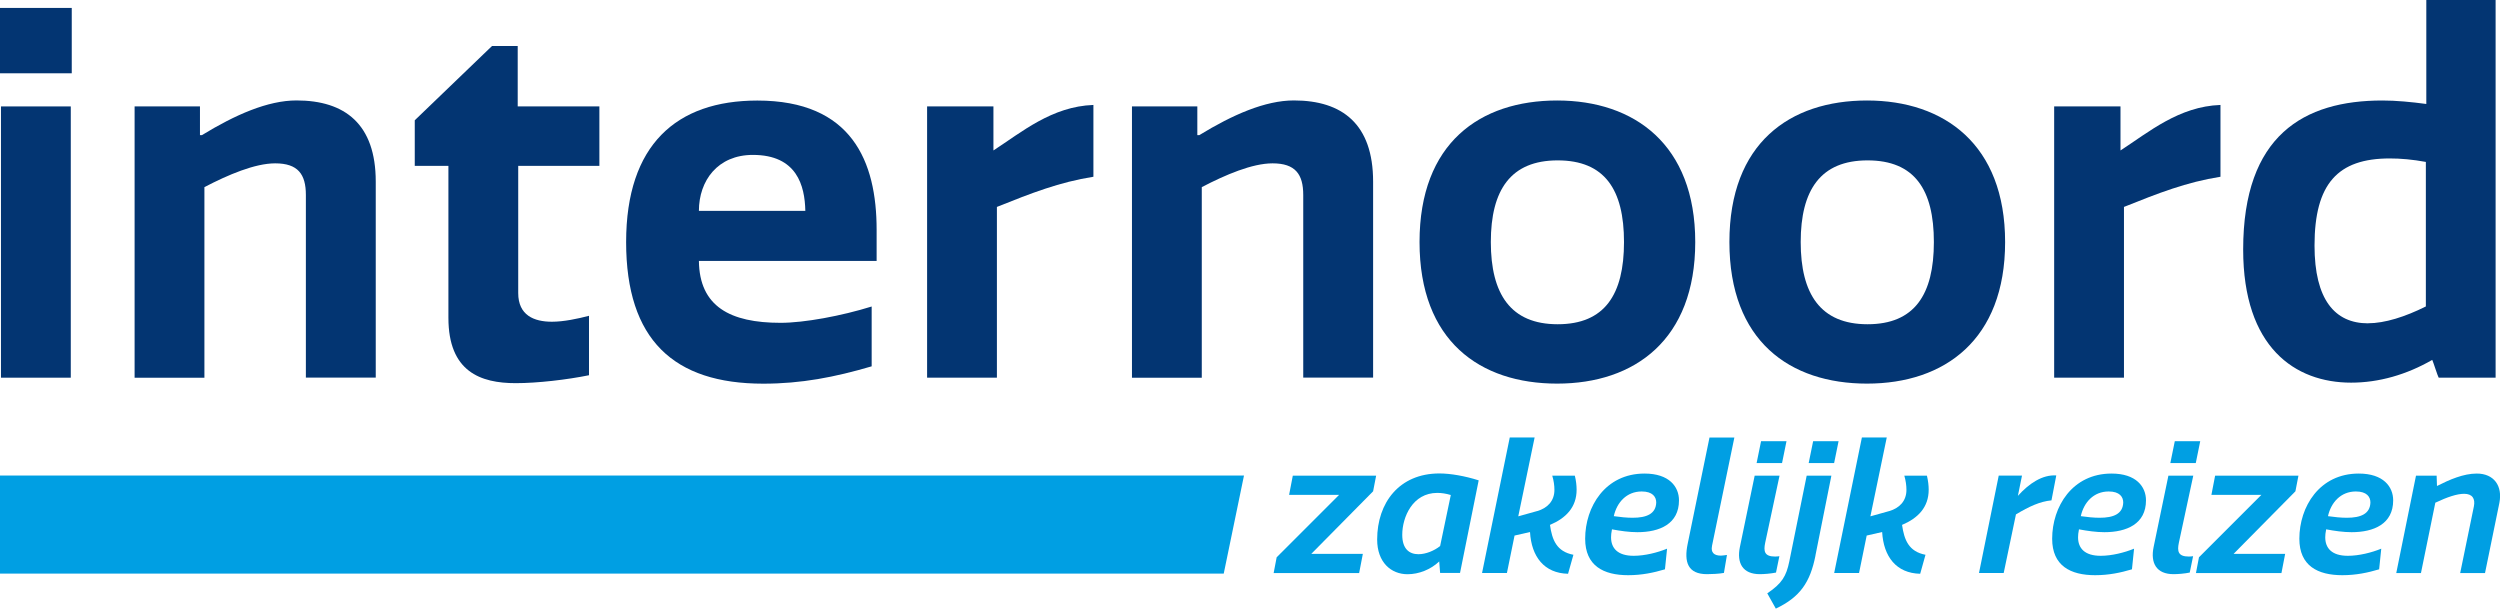
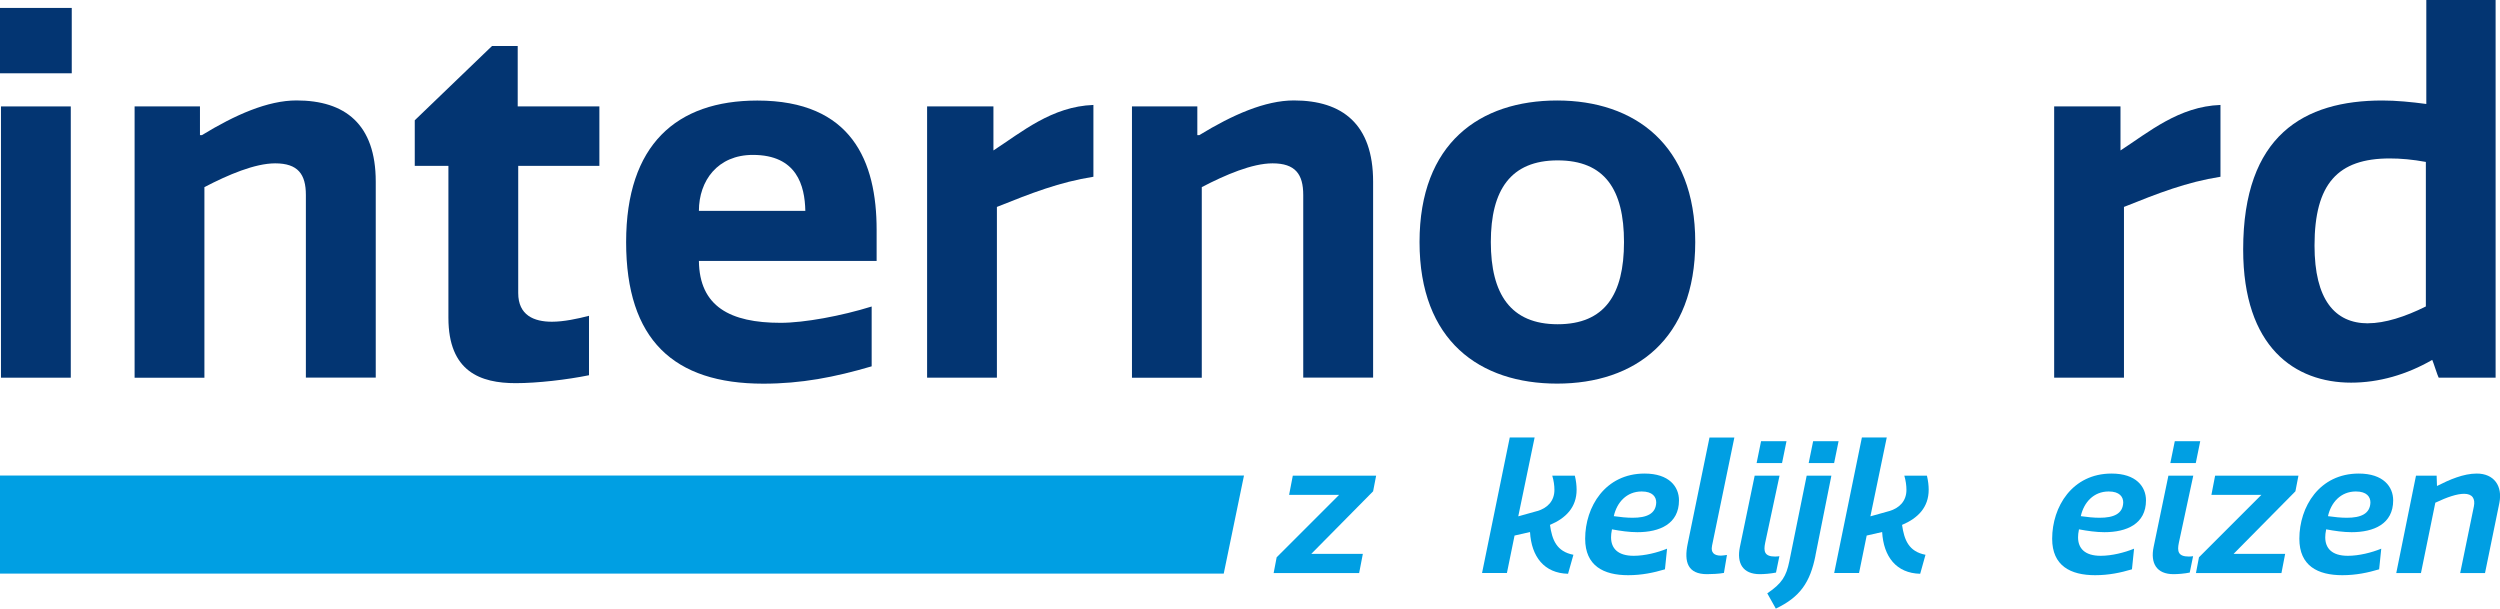
<svg xmlns="http://www.w3.org/2000/svg" id="Laag_1" data-name="Laag 1" viewBox="0 0 438.33 106.71">
  <defs>
    <style>
      .cls-1 {
        fill: #033572;
      }

      .cls-2 {
        fill: #009fe3;
      }
    </style>
  </defs>
  <g>
    <path class="cls-1" d="M12.58,12.85H0V1.39h12.58v11.46ZM12.41,66.22H.17V18.66h12.24v47.56Z" />
    <path class="cls-1" d="M53.63,66.22v-32.03c0-3.65-1.39-5.55-5.38-5.55-3.56,0-8.25,2-12.41,4.17v33.42h-12.24V18.66h11.46v5.03h.35c5.82-3.56,11.54-6.08,16.58-6.08,8.51,0,13.89,4.17,13.89,14.23v34.37h-12.24Z" />
    <path class="cls-1" d="M90.86,51.38c0,3.91,2.78,5.03,5.9,5.03,2.08,0,4.51-.52,6.51-1.04v10.42c-3.82.78-9.03,1.39-12.85,1.39-6.16,0-11.8-2-11.8-11.46v-26.64h-5.9v-7.99l13.54-13.02h4.51v10.59h14.32v10.42h-14.23v22.3Z" />
    <path class="cls-1" d="M152.83,64.23c-6.51,1.91-12.33,3.04-19.01,3.04-15.71,0-24.04-7.72-24.04-24.82s8.85-24.82,23-24.82c16.58,0,20.92,10.68,20.92,22.65v5.47h-31.16c.09,7.98,5.47,10.85,14.32,10.85,4.17,0,10.67-1.21,15.97-2.86v10.5ZM141.2,36.97c-.09-4.43-1.48-9.81-9.2-9.81-6.16,0-9.46,4.51-9.46,9.81h18.66Z" />
    <path class="cls-1" d="M191.71,30.99c-5.99.95-10.85,2.86-16.92,5.29v29.94h-12.24V18.66h11.63v7.72c4.95-3.21,10.24-7.72,17.53-7.98v12.58Z" />
    <path class="cls-1" d="M228.5,66.22v-32.03c0-3.65-1.39-5.55-5.38-5.55-3.56,0-8.25,2-12.41,4.17v33.42h-12.24V18.66h11.46v5.03h.35c5.82-3.56,11.54-6.08,16.58-6.08,8.51,0,13.89,4.17,13.89,14.23v34.37h-12.24Z" />
    <path class="cls-1" d="M273.02,67.26c-13.54,0-24.13-7.46-24.13-24.82s10.59-24.82,24.13-24.82,24.21,7.72,24.21,24.82-10.59,24.82-24.21,24.82ZM273.11,28.12c-8.25,0-11.72,5.21-11.72,14.32s3.47,14.41,11.72,14.41,11.63-5.21,11.63-14.41-3.38-14.32-11.63-14.32Z" />
-     <path class="cls-1" d="M327.35,67.26c-13.54,0-24.13-7.46-24.13-24.82s10.59-24.82,24.13-24.82,24.21,7.72,24.21,24.82-10.59,24.82-24.21,24.82ZM327.44,28.12c-8.25,0-11.72,5.21-11.72,14.32s3.47,14.41,11.72,14.41,11.63-5.21,11.63-14.41-3.38-14.32-11.63-14.32Z" />
    <path class="cls-1" d="M389.32,30.99c-5.99.95-10.85,2.86-16.92,5.29v29.94h-12.24V18.66h11.63v7.72c4.95-3.21,10.24-7.72,17.53-7.98v12.58Z" />
    <path class="cls-1" d="M417.69,17.62c2.43,0,5.12.26,7.72.61V0h12.15v66.22h-9.98c-.17-.26-.96-2.78-1.13-3.12-4.51,2.6-9.37,3.99-14.23,3.99-9.81,0-18.92-6.16-18.92-23.35,0-20.05,10.68-26.12,24.39-26.12ZM415.18,56.68c2.95,0,6.51-1.13,10.15-2.95v-25.34c-2.34-.43-4.43-.61-6.33-.61-9.11,0-13.19,4.43-13.19,15.28,0,9.46,3.56,13.63,9.37,13.63Z" />
  </g>
  <g>
    <path class="cls-2" d="M226.67,83.4h14.61l-.53,2.74-10.84,10.97h9.04l-.65,3.37h-14.99l.53-2.77,10.94-10.94h-8.76l.65-3.37Z" />
-     <path class="cls-2" d="M252.5,100.47l-.16-2.03c-1.5,1.43-3.58,2.24-5.55,2.24-2.9,0-5.33-2.09-5.33-6.08,0-6.45,3.87-11.59,10.91-11.59,1.93,0,4.46.44,6.89,1.21l-3.27,16.23h-3.49ZM254.37,86.79c-.84-.25-1.62-.37-2.37-.37-4.3,0-6.14,4.21-6.14,7.35,0,2.49,1.25,3.4,2.84,3.4,1.28,0,2.74-.59,3.8-1.43l1.87-8.94Z" />
    <path class="cls-2" d="M269.55,89.6c1.71-.5,2.99-1.71,2.99-3.71,0-.78-.12-1.62-.38-2.49h3.96c.22.9.31,1.75.31,2.46,0,3.08-1.87,4.99-4.67,6.17.37,2.62,1.15,4.67,4.11,5.24l-.94,3.33c-4.18-.09-6.42-2.99-6.67-7.32l-2.71.62-1.34,6.57h-4.36l4.86-23.77h4.36l-2.87,13.83,3.33-.93Z" />
    <path class="cls-2" d="M291.92,99.82c-1.99.59-4.05,1.03-6.45,1.03-4.33,0-7.54-1.65-7.54-6.39,0-5.61,3.52-11.43,10.41-11.43,4.33,0,6.04,2.31,6.04,4.7,0,4.14-3.4,5.58-7.29,5.58-1.43,0-2.99-.22-4.46-.5-.12.56-.16,1.06-.16,1.4,0,1.9,1.15,3.24,3.96,3.24,1.96,0,4.18-.56,5.86-1.25l-.37,3.61ZM286.25,90.78c2.46,0,4.08-.69,4.14-2.68,0-.97-.62-1.93-2.55-1.93-2.65,0-4.36,1.93-4.89,4.33,1.12.16,2.28.28,3.3.28Z" />
    <path class="cls-2" d="M300.17,95.74c-.22,1.09.31,1.68,1.56,1.68.37,0,.75-.09,1.06-.12l-.53,3.15c-.81.16-2.21.22-2.96.22-3.4,0-4.05-2.15-3.4-5.3l3.83-18.66h4.36l-3.93,19.04Z" />
    <path class="cls-2" d="M312.01,83.4l-2.52,11.78c-.31,1.5-.12,2.4,1.74,2.4.28,0,.53-.03.75-.06l-.59,2.87c-.94.19-2.09.28-2.84.28-2.99,0-4.08-1.93-3.49-4.77l2.59-12.5h4.36ZM312.45,81.19h-4.46l.78-3.83h4.46l-.78,3.83Z" />
    <path class="cls-2" d="M318.31,97.42c-.93,4.67-2.68,7.26-6.95,9.29l-1.5-2.68c2.59-1.74,3.33-3.02,3.86-5.58l3.05-15.05h4.33l-2.8,14.02ZM321.58,81.19h-4.46l.78-3.83h4.46l-.78,3.83Z" />
    <path class="cls-2" d="M331.27,89.6c1.71-.5,2.99-1.71,2.99-3.71,0-.78-.12-1.62-.37-2.49h3.96c.22.9.31,1.75.31,2.46,0,3.08-1.87,4.99-4.67,6.17.38,2.62,1.15,4.67,4.11,5.24l-.93,3.33c-4.18-.09-6.42-2.99-6.67-7.32l-2.71.62-1.34,6.57h-4.36l4.86-23.77h4.36l-2.87,13.83,3.33-.93Z" />
-     <path class="cls-2" d="M359.69,87.73c-1.99.19-3.9,1.06-6.23,2.46l-2.15,10.28h-4.33l3.46-17.08h4.08l-.72,3.55c1.96-2.18,4.3-3.74,6.73-3.58l-.84,4.36Z" />
    <path class="cls-2" d="M373.8,99.82c-1.99.59-4.05,1.03-6.45,1.03-4.33,0-7.54-1.65-7.54-6.39,0-5.61,3.52-11.43,10.41-11.43,4.33,0,6.04,2.31,6.04,4.7,0,4.14-3.4,5.58-7.29,5.58-1.43,0-2.99-.22-4.46-.5-.12.56-.16,1.06-.16,1.4,0,1.9,1.15,3.24,3.96,3.24,1.96,0,4.18-.56,5.86-1.25l-.37,3.61ZM368.13,90.78c2.46,0,4.08-.69,4.14-2.68,0-.97-.62-1.93-2.55-1.93-2.65,0-4.36,1.93-4.89,4.33,1.12.16,2.28.28,3.3.28Z" />
    <path class="cls-2" d="M384.55,83.4l-2.53,11.78c-.31,1.5-.12,2.4,1.75,2.4.28,0,.53-.03.75-.06l-.59,2.87c-.94.19-2.09.28-2.84.28-2.99,0-4.08-1.93-3.49-4.77l2.59-12.5h4.36ZM384.99,81.19h-4.46l.78-3.83h4.46l-.78,3.83Z" />
    <path class="cls-2" d="M388.38,83.4h14.61l-.53,2.74-10.84,10.97h9.04l-.65,3.37h-14.99l.53-2.77,10.94-10.94h-8.76l.65-3.37Z" />
    <path class="cls-2" d="M417.14,99.82c-1.99.59-4.05,1.03-6.45,1.03-4.33,0-7.54-1.65-7.54-6.39,0-5.61,3.52-11.43,10.41-11.43,4.33,0,6.04,2.31,6.04,4.7,0,4.14-3.4,5.58-7.29,5.58-1.43,0-2.99-.22-4.46-.5-.12.56-.16,1.06-.16,1.4,0,1.9,1.15,3.24,3.96,3.24,1.96,0,4.18-.56,5.86-1.25l-.37,3.61ZM411.47,90.78c2.46,0,4.08-.69,4.14-2.68,0-.97-.62-1.93-2.55-1.93-2.65,0-4.36,1.93-4.89,4.33,1.12.16,2.28.28,3.3.28Z" />
    <path class="cls-2" d="M431.35,100.47l2.4-11.68c.28-1.37-.28-2.21-1.71-2.21-1.25,0-2.93.56-5.05,1.56l-2.52,12.34h-4.33l3.46-17.08h3.62l.06,1.81c2.21-1.12,4.64-2.18,6.98-2.18,3.02,0,4.55,2.18,3.96,5.14l-2.52,12.31h-4.33Z" />
  </g>
  <polygon class="cls-2" points="0 83.38 0 100.57 214.56 100.57 218.11 83.38 0 83.38" />
</svg>